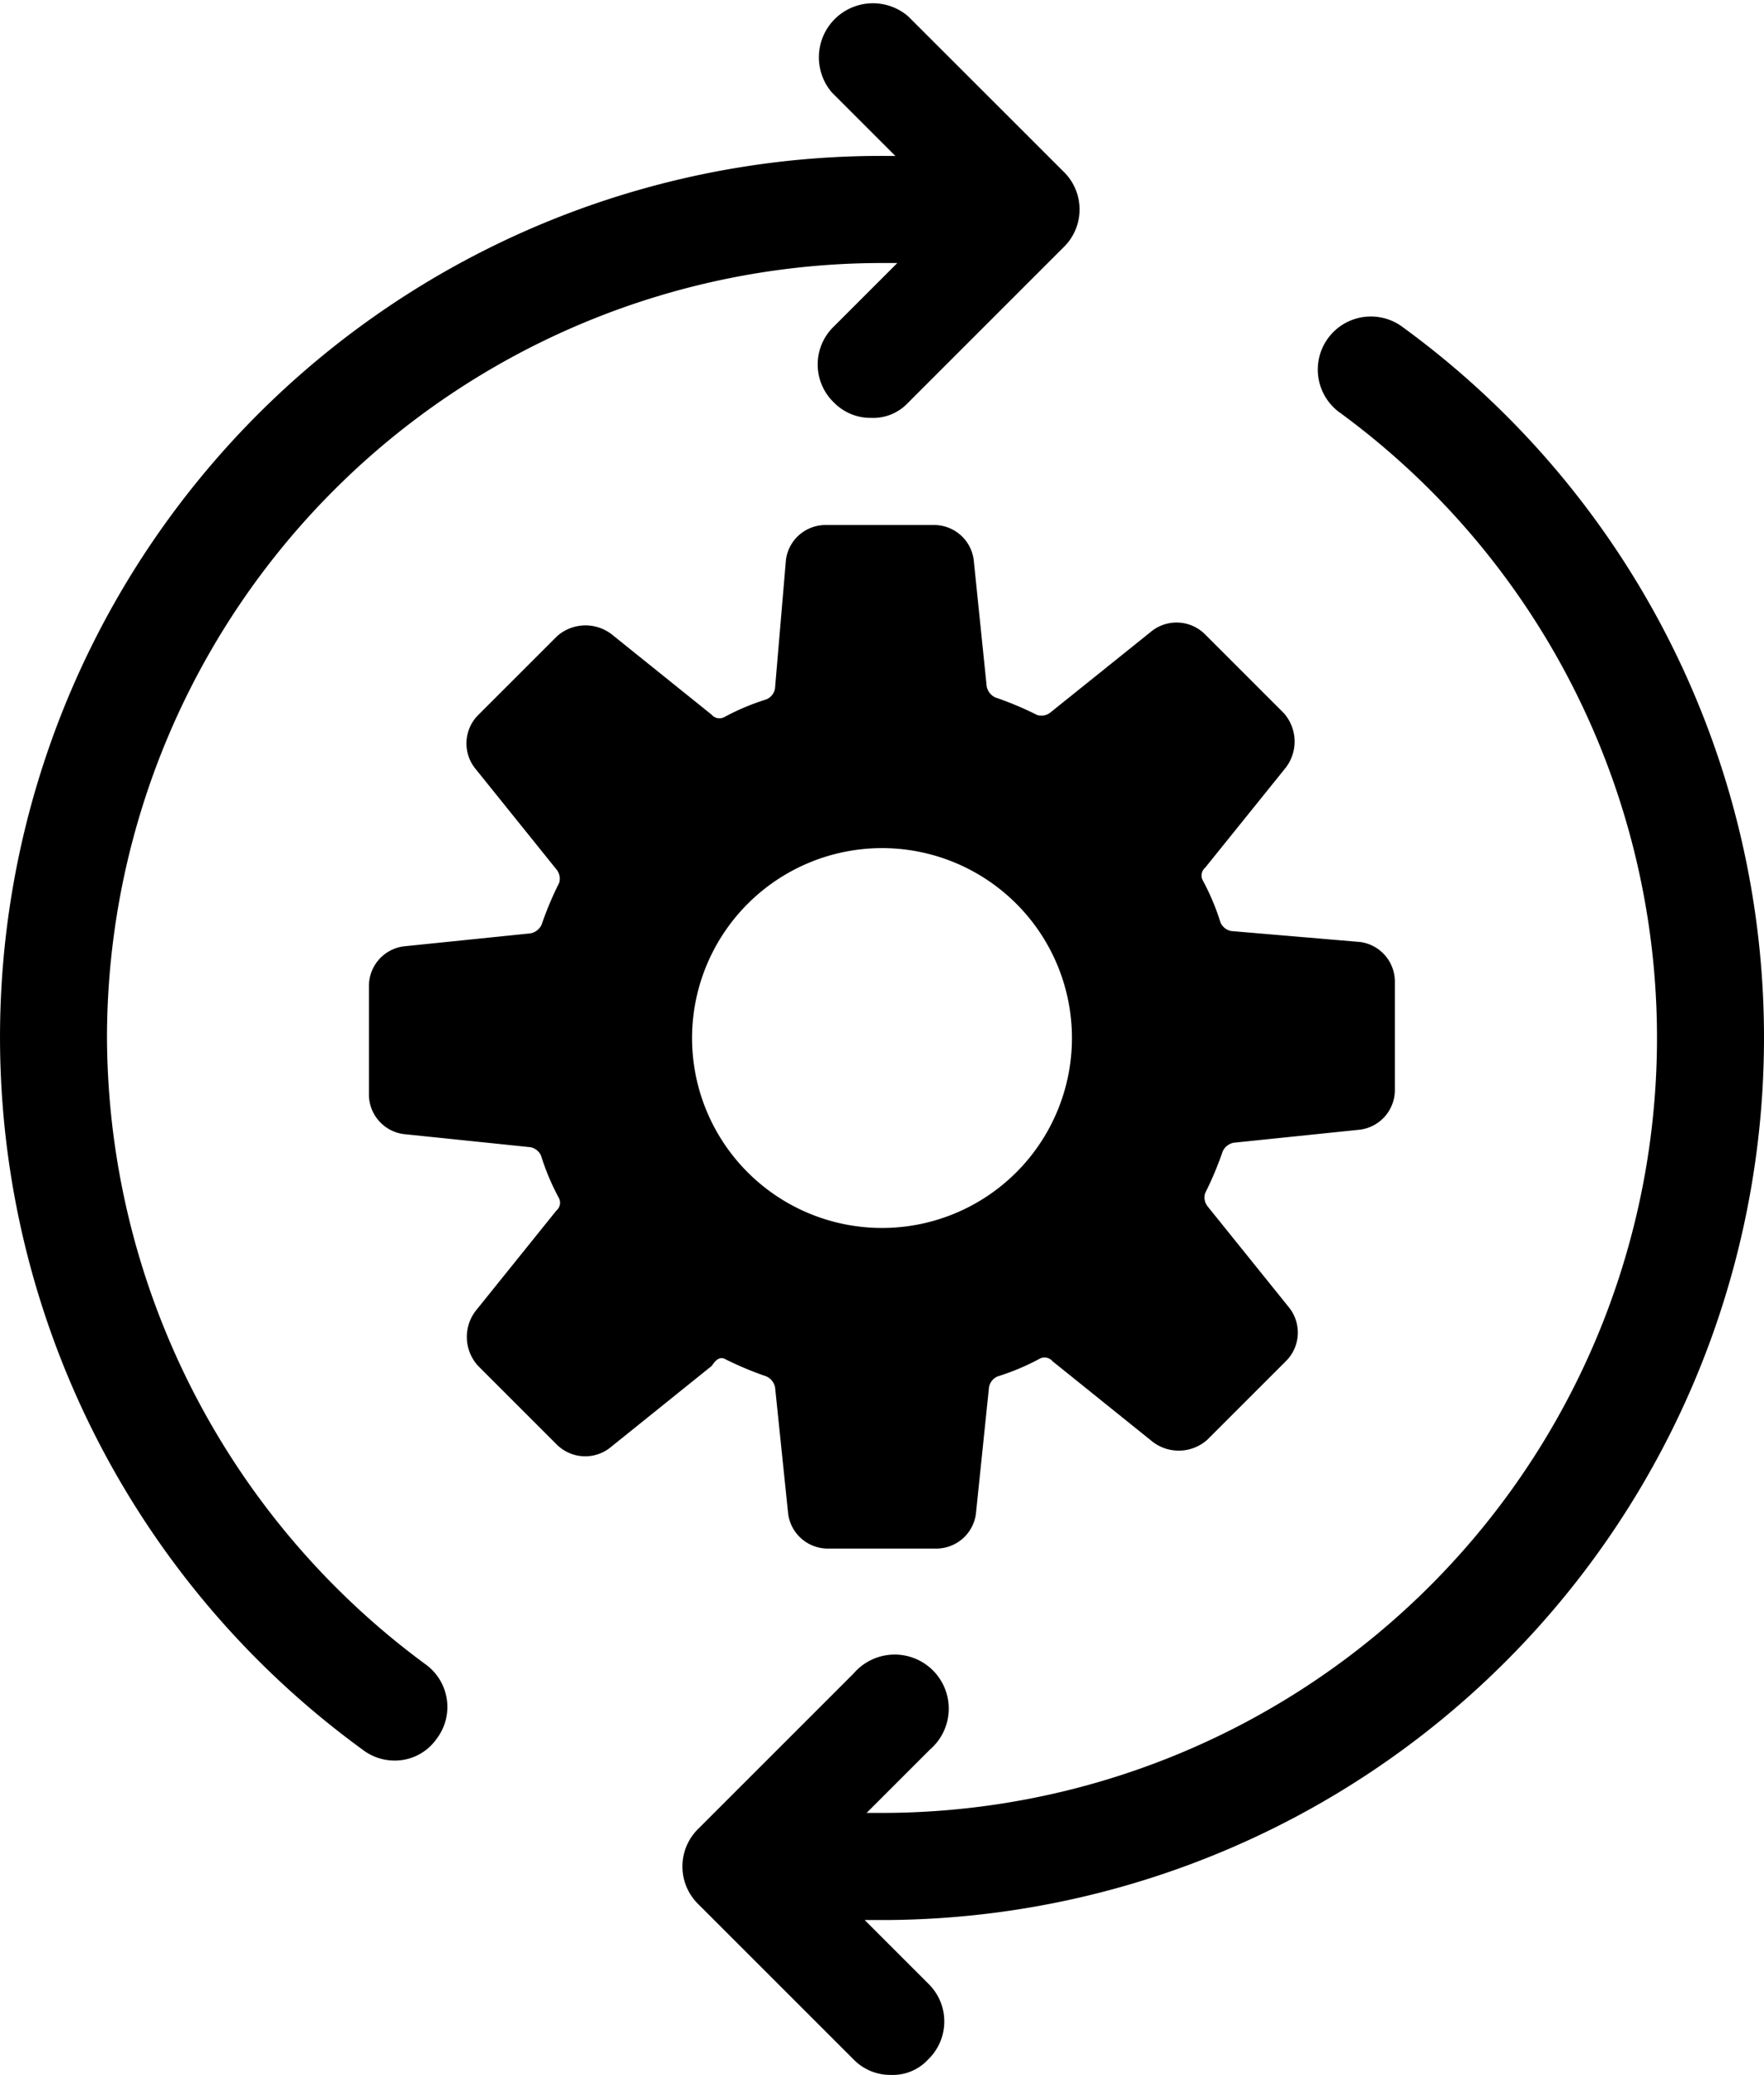
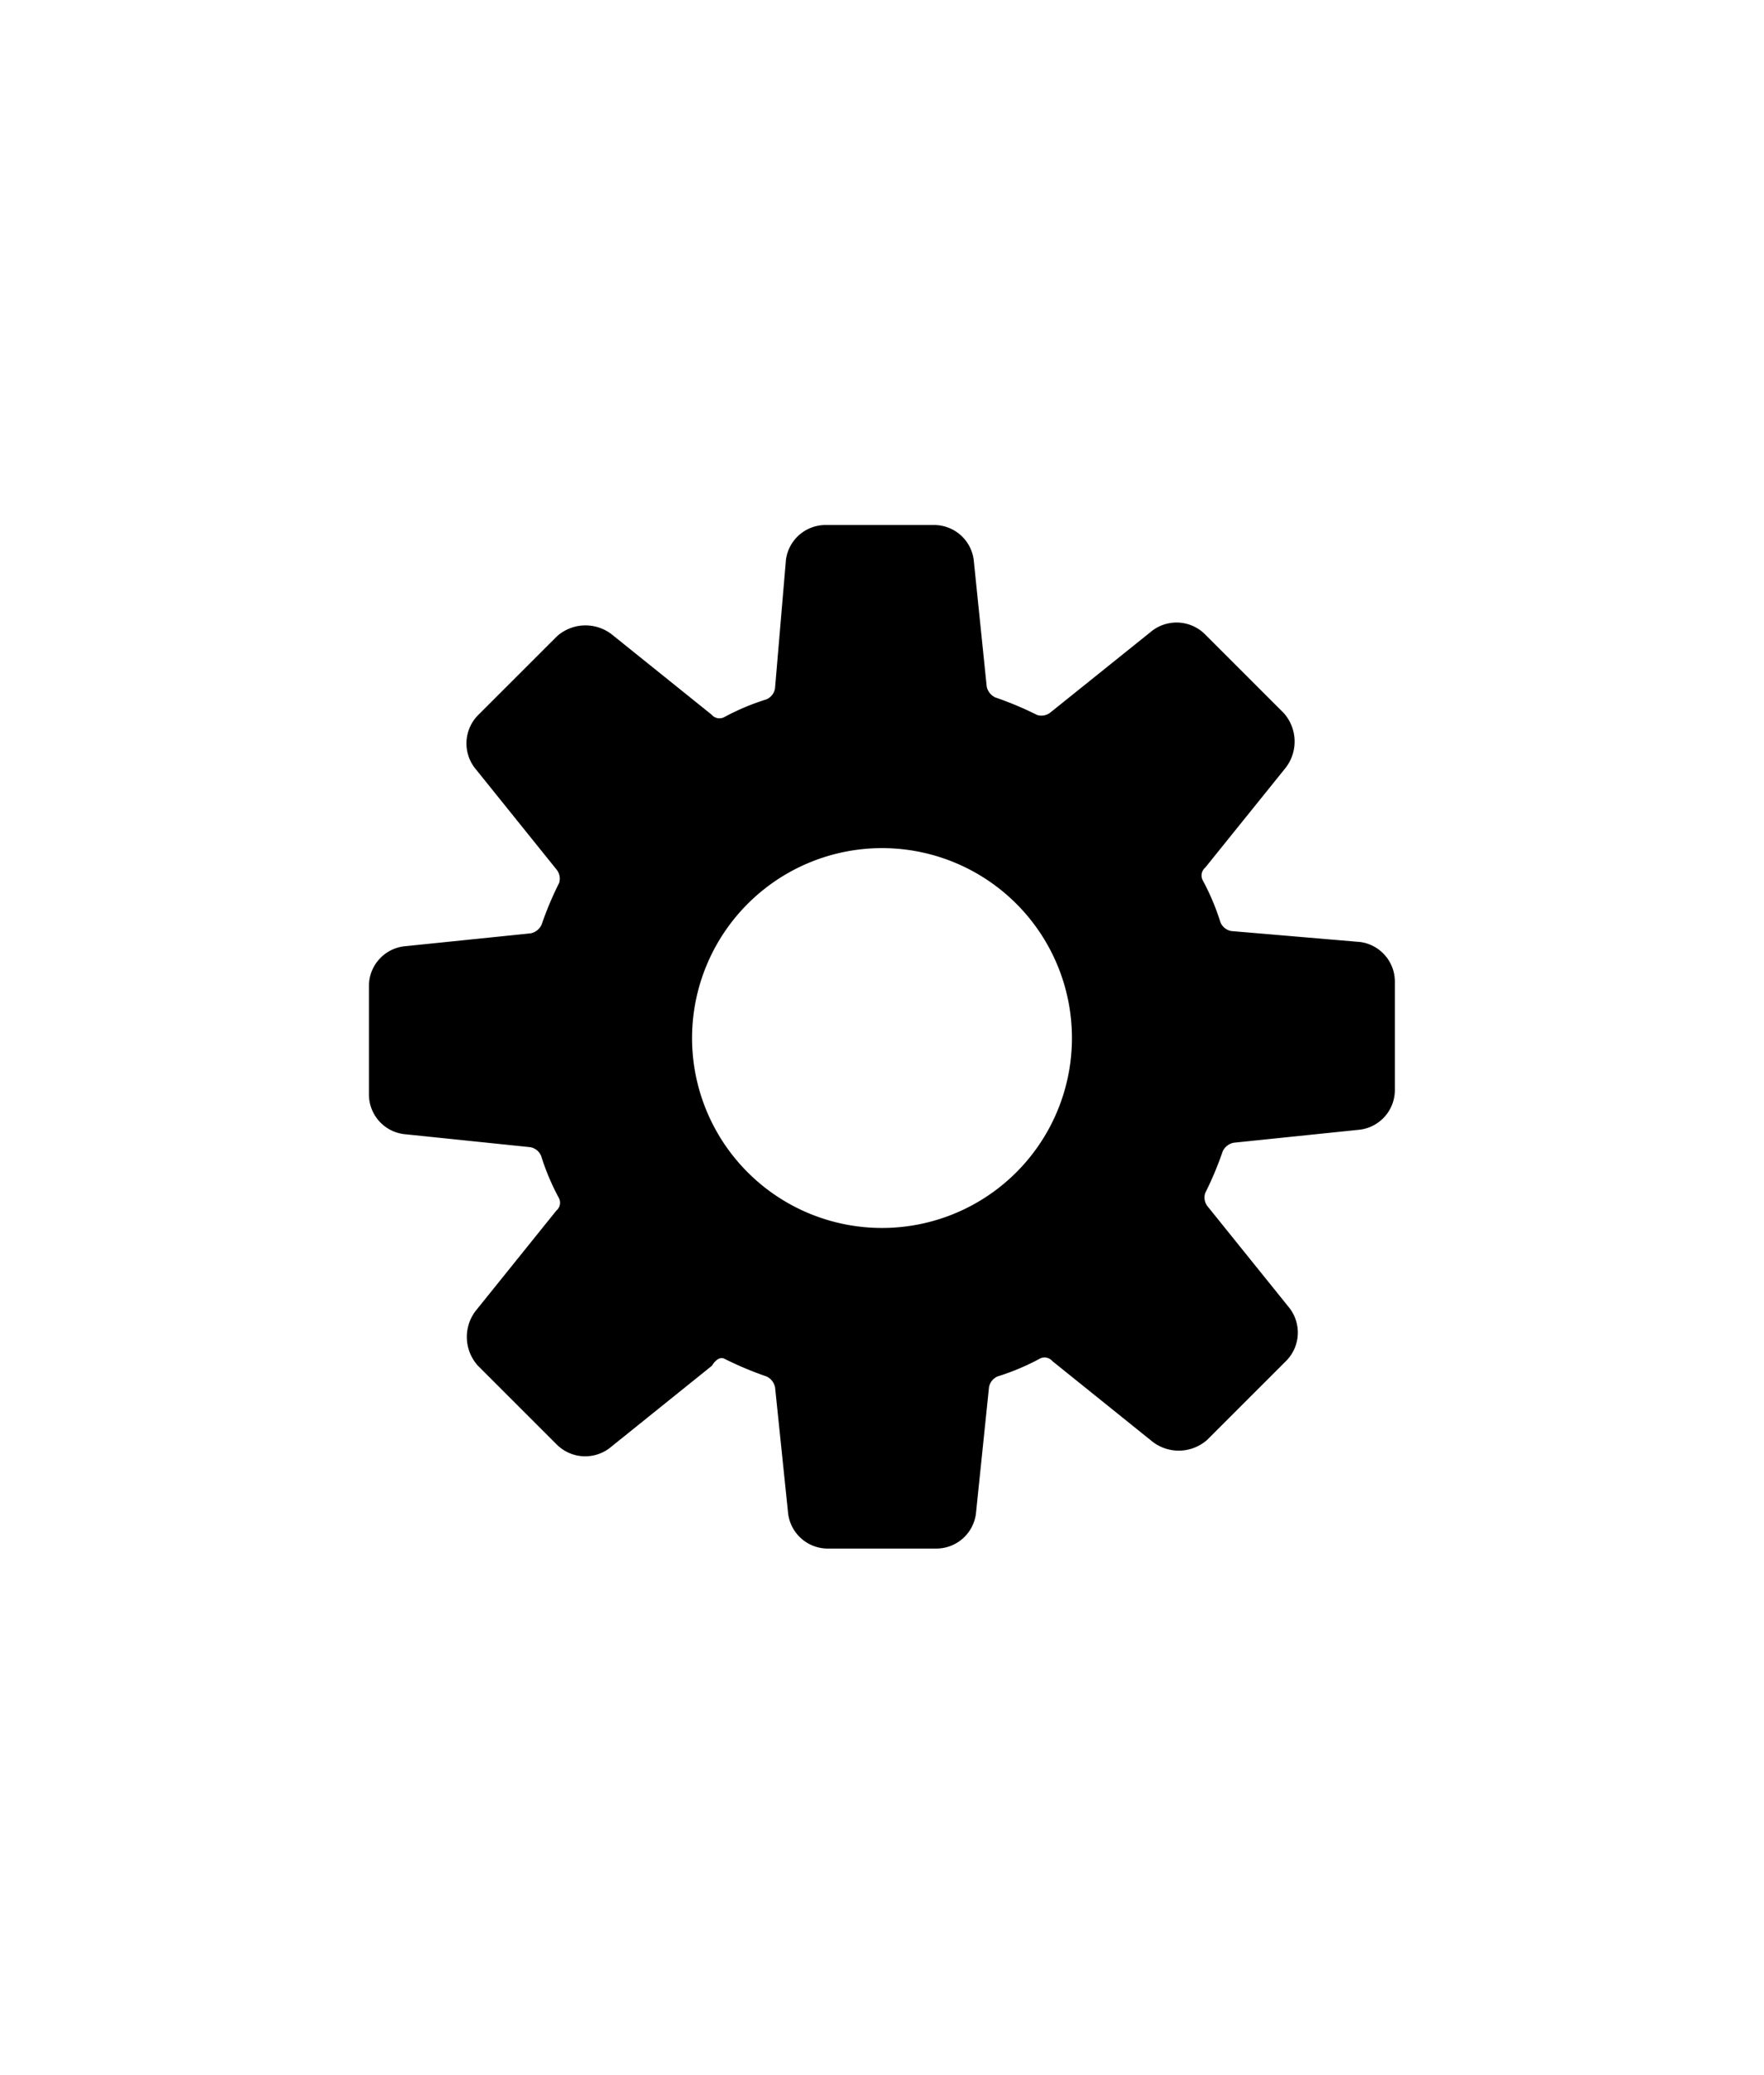
<svg xmlns="http://www.w3.org/2000/svg" width="25.456" height="29.946" viewBox="0 0 25.456 29.946">
  <g id="Group_5048" data-name="Group 5048" transform="translate(-9.6 -2.45)">
    <path id="Path_61326" data-name="Path 61326" d="M31.635,38.535a4.848,4.848,0,0,0,.6.252.222.222,0,0,1,.126.158l.189,1.827a.577.577,0,0,0,.567.5h1.575a.577.577,0,0,0,.567-.5l.189-1.827a.209.209,0,0,1,.126-.158,3.415,3.415,0,0,0,.6-.252.148.148,0,0,1,.189.032l1.449,1.166A.619.619,0,0,0,38.6,39.7l1.134-1.134a.581.581,0,0,0,.032-.788L38.6,36.33a.208.208,0,0,1-.032-.189,4.846,4.846,0,0,0,.252-.6.222.222,0,0,1,.158-.126l1.827-.189a.577.577,0,0,0,.5-.567V33.085a.577.577,0,0,0-.5-.567l-1.859-.158a.209.209,0,0,1-.158-.126,3.415,3.415,0,0,0-.252-.6.148.148,0,0,1,.032-.189L39.732,30a.619.619,0,0,0-.032-.788l-1.134-1.134a.581.581,0,0,0-.788-.032L36.33,29.209a.208.208,0,0,1-.189.032,4.847,4.847,0,0,0-.6-.252.222.222,0,0,1-.126-.158L35.227,27a.577.577,0,0,0-.567-.5H33.085a.577.577,0,0,0-.567.5l-.158,1.859a.209.209,0,0,1-.126.158,3.414,3.414,0,0,0-.6.252.148.148,0,0,1-.189-.032L30,28.075a.619.619,0,0,0-.788.032l-1.134,1.134a.581.581,0,0,0-.032.788l1.166,1.449a.208.208,0,0,1,.032.189,4.848,4.848,0,0,0-.252.6.222.222,0,0,1-.158.126L27,32.581a.577.577,0,0,0-.5.567v1.575a.577.577,0,0,0,.5.567l1.827.189a.209.209,0,0,1,.158.126,3.414,3.414,0,0,0,.252.6.148.148,0,0,1-.032.189l-1.166,1.449a.619.619,0,0,0,.032.788l1.134,1.134A.581.581,0,0,0,30,39.8l1.449-1.166Q31.541,38.488,31.635,38.535ZM33.9,31.163A2.741,2.741,0,1,1,31.163,33.9,2.743,2.743,0,0,1,33.9,31.163Z" transform="translate(-11.576 -16.473)" />
-     <path id="Path_61327" data-name="Path 61327" d="M11.144,17.431A11.187,11.187,0,0,1,22.328,6.246h.221l-.914.914a.761.761,0,0,0,0,1.1.738.738,0,0,0,.536.221.691.691,0,0,0,.536-.221l2.237-2.237a.761.761,0,0,0,0-1.1L22.706,2.686a.78.78,0,0,0-1.1,1.1l.914.914h-.189a12.719,12.719,0,0,0-7.5,23,.753.753,0,0,0,.441.158.735.735,0,0,0,.63-.315.758.758,0,0,0-.158-1.071A11.281,11.281,0,0,1,11.144,17.431Z" />
-     <path id="Path_61328" data-name="Path 61328" d="M56.461,27.337a12.686,12.686,0,0,0-5.23-10.271.766.766,0,0,0-.914,1.229,11.185,11.185,0,0,1-6.585,20.226h-.221l.914-.914a.78.78,0,1,0-1.1-1.1l-2.237,2.237a.761.761,0,0,0,0,1.1l2.237,2.237a.738.738,0,0,0,.536.221.691.691,0,0,0,.536-.221.761.761,0,0,0,0-1.1l-.914-.914h.252A12.733,12.733,0,0,0,56.461,27.337Z" transform="translate(-21.405 -9.907)" />
  </g>
</svg>